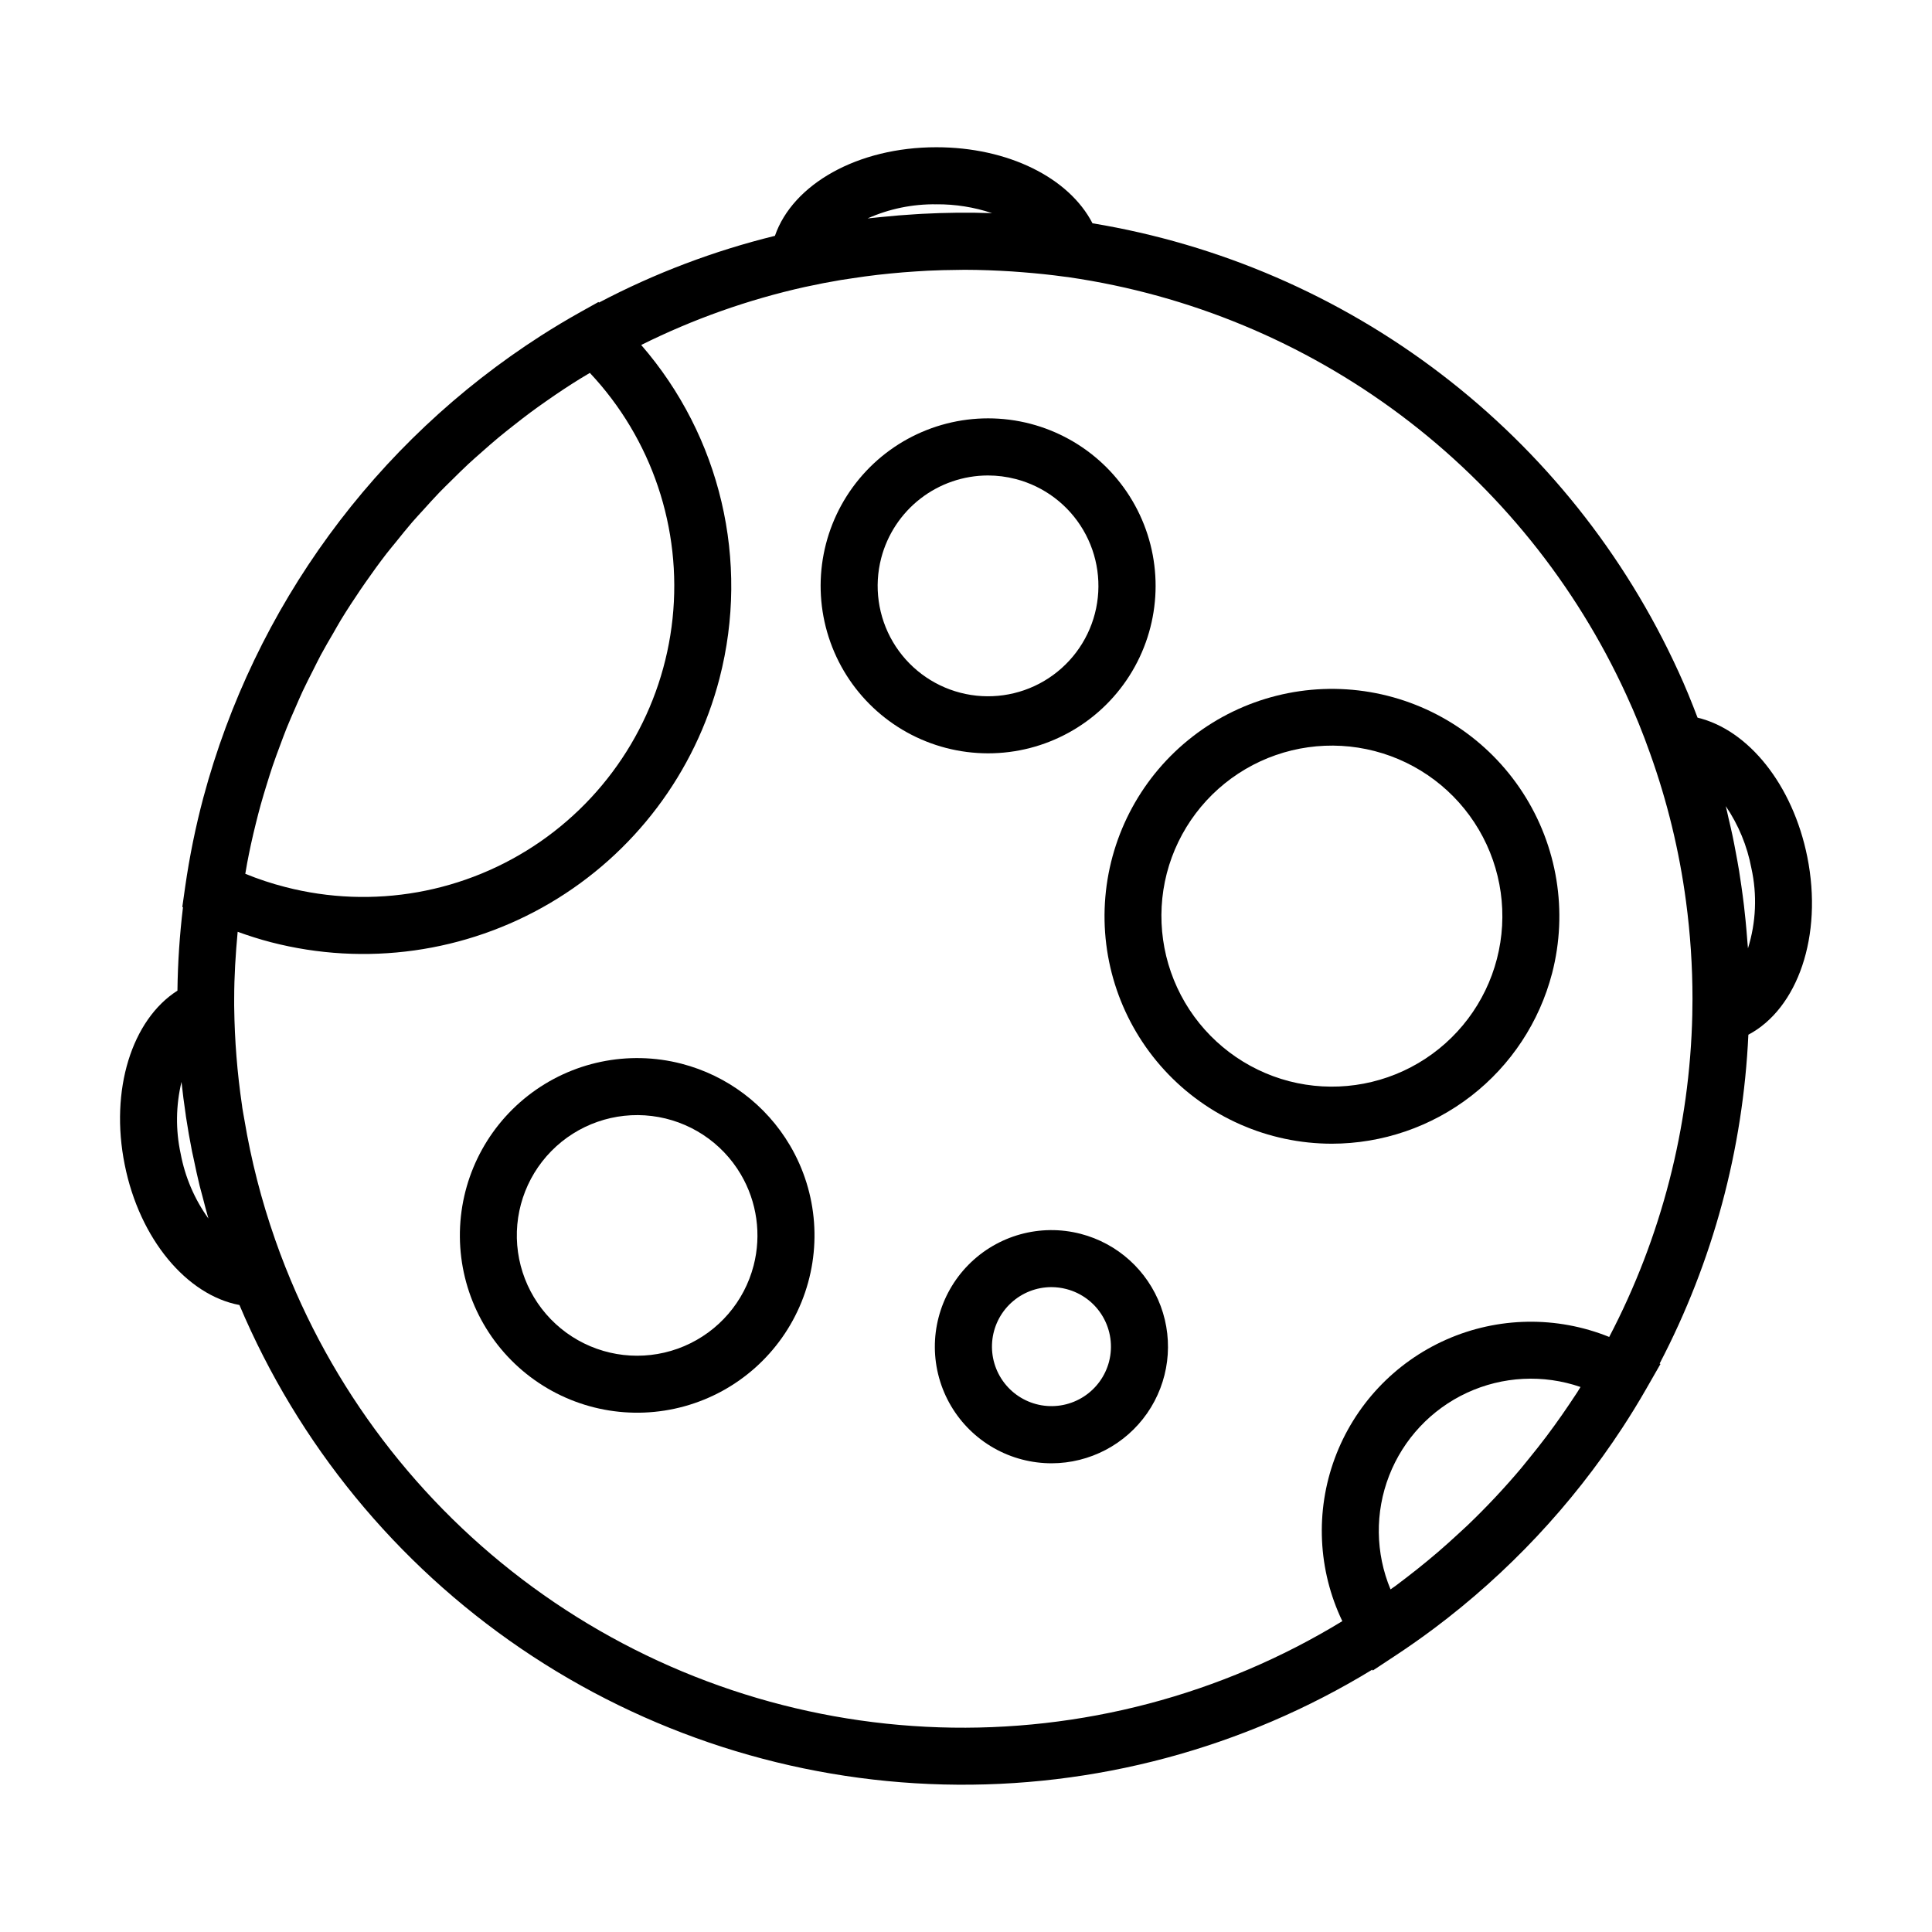
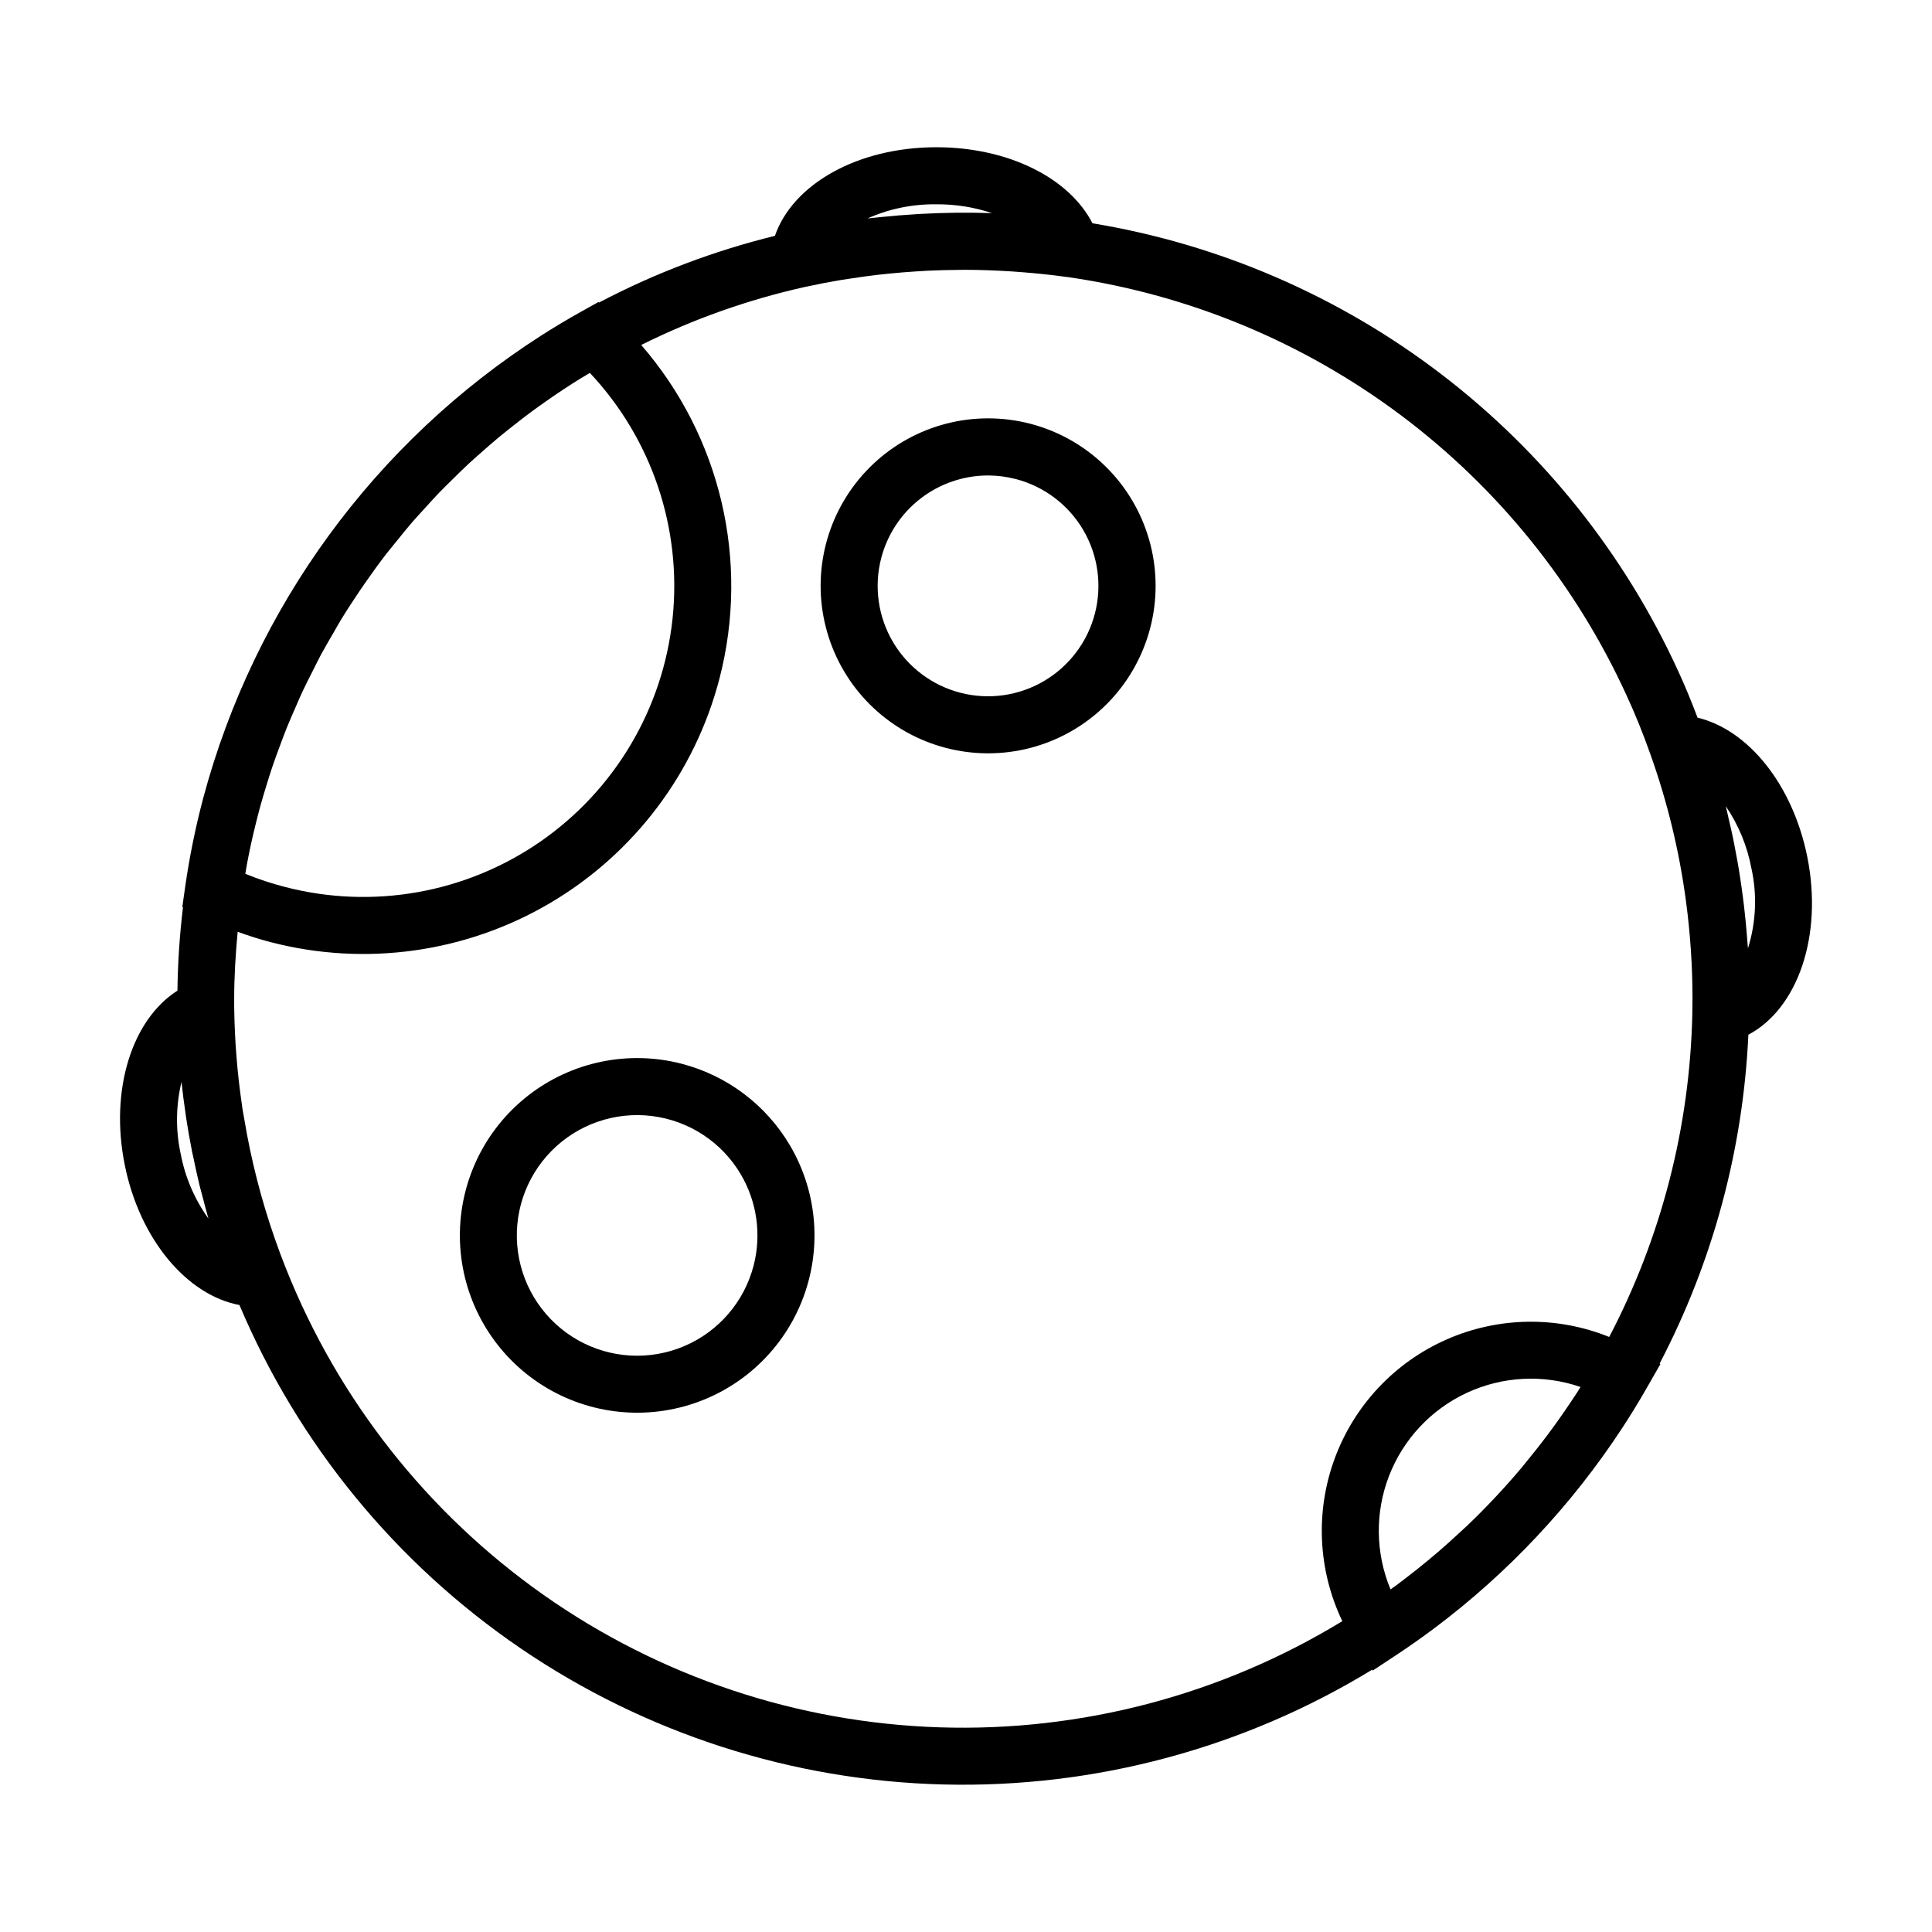
<svg xmlns="http://www.w3.org/2000/svg" fill="#000000" width="800px" height="800px" version="1.1" viewBox="144 144 512 512">
  <g>
    <path d="m405.83 343.64c15.191 0.012 29.332-7.75 37.484-20.566s9.184-28.914 2.731-42.668c-6.449-13.75-19.484-23.25-34.551-25.18-15.07-1.926-30.074 3.984-39.781 15.672-9.703 11.688-12.758 27.523-8.094 41.98 4.66 14.457 16.395 25.527 31.098 29.34 3.629 0.941 7.363 1.418 11.113 1.422zm-28.309-51.711c1.625-6.262 5.281-11.812 10.395-15.781 5.113-3.965 11.398-6.129 17.871-6.144 2.492 0 4.973 0.316 7.383 0.945 7.512 1.941 13.945 6.793 17.879 13.477 3.938 6.688 5.055 14.664 3.109 22.176s-6.793 13.941-13.48 17.875c-6.688 3.938-14.66 5.055-22.172 3.109-7.512-1.945-13.941-6.793-17.879-13.48-3.934-6.688-5.051-14.664-3.106-22.176z" />
-     <path d="m555.33 401.9c4.219-16.328 1.402-33.676-7.766-47.828-9.164-14.156-23.844-23.824-40.465-26.656-16.625-2.832-33.676 1.434-47.008 11.754-13.336 10.32-21.738 25.758-23.164 42.562-1.426 16.801 4.254 33.434 15.656 45.855 11.406 12.422 27.492 19.496 44.355 19.508 13.363-0.012 26.344-4.453 36.91-12.633 10.566-8.176 18.121-19.629 21.48-32.562zm-102.12-26.445c3.004-11.602 10.496-21.535 20.824-27.617 10.328-6.078 22.648-7.805 34.25-4.801 11.602 3.004 21.535 10.496 27.617 20.824 6.078 10.328 7.805 22.648 4.801 34.25-3.004 11.602-10.492 21.535-20.824 27.617-10.328 6.078-22.648 7.805-34.25 4.801-11.59-3.023-21.508-10.52-27.586-20.84-6.074-10.324-7.812-22.633-4.832-34.234z" />
    <path d="m324.63 425.9c-14.141-3.66-29.184-0.535-40.695 8.457-11.512 8.992-18.188 22.828-18.062 37.438 0.125 14.605 7.035 28.324 18.699 37.121 11.668 8.793 26.758 11.66 40.836 7.758 14.078-3.898 25.543-14.125 31.016-27.668 5.477-13.543 4.344-28.863-3.07-41.453-6.328-10.738-16.656-18.527-28.723-21.652zm19.086 53.488c-2.484 9.598-9.293 17.492-18.418 21.363s-19.531 3.277-28.156-1.605c-8.629-4.883-14.492-13.504-15.871-23.32-1.375-9.816 1.891-19.715 8.84-26.781 6.953-7.07 16.793-10.504 26.633-9.293 9.836 1.211 18.555 6.93 23.582 15.473 4.289 7.285 5.508 15.98 3.391 24.164z" />
    <path d="m622.95 371.08c-3.848-19.129-15.617-33.676-29.082-36.895-1.594-4.195-3.266-8.309-5.144-12.379h-0.004c-14.176-30.973-35.742-57.988-62.805-78.672-27.059-20.688-58.789-34.406-92.395-39.961-6.227-12.074-22.359-20.152-41.387-20.152-20.84 0-38.031 9.777-42.77 23.477-16.199 3.981-31.855 9.914-46.621 17.68l-0.152-0.141-4.801 2.68c-3.527 1.973-6.988 4.047-10.379 6.215-44.055 28.25-75.98 71.922-89.527 122.47-2.062 7.75-3.664 15.617-4.801 23.555l-0.766 5.391 0.176 0.09c-0.887 7.332-1.375 14.707-1.469 22.094-12.043 7.668-17.977 26.277-13.969 46.145 3.941 19.711 16.465 34.559 30.402 37.164v0.004c15.582 36.875 41.469 68.473 74.555 91.008 33.086 22.535 71.969 35.055 111.99 36.051 40.023 0.996 79.48-9.566 113.65-30.426l0.152 0.227 6.269-4.137c3.394-2.242 6.719-4.582 9.977-7.023v0.004c19.59-14.684 36.469-32.668 49.879-53.148 2.231-3.406 4.356-6.879 6.383-10.414l0.016-0.031 3.711-6.481-0.219-0.125 0.004-0.004c14.098-26.98 22.121-56.723 23.512-87.137 13.062-6.914 19.816-26.184 15.617-47.129zm-14.82 2.977c1.562 7.047 1.25 14.375-0.902 21.262-0.043-0.668-0.125-1.328-0.172-1.996-0.133-1.809-0.285-3.609-0.465-5.41-0.129-1.309-0.266-2.617-0.422-3.922-0.207-1.742-0.441-3.481-0.691-5.219-0.195-1.352-0.391-2.699-0.609-4.047-0.273-1.66-0.578-3.309-0.891-4.957-0.266-1.41-0.527-2.82-0.824-4.223-0.324-1.539-0.688-3.07-1.047-4.602-0.258-1.098-0.477-2.207-0.754-3.301v-0.004c3.359 4.953 5.668 10.539 6.777 16.418zm-216-175.92 0.004 0.004c5.019-0.039 10.016 0.754 14.777 2.348-6.207-0.223-12.414-0.145-18.602 0.18-0.473 0.023-0.945 0.059-1.418 0.086-3.121 0.184-6.234 0.438-9.336 0.758-0.598 0.062-1.199 0.117-1.797 0.184-0.609 0.07-1.223 0.113-1.832 0.188v-0.004c5.727-2.551 11.938-3.824 18.207-3.738zm-182.62 174.52c0.309-1.617 0.633-3.234 0.98-4.84 0.418-1.918 0.871-3.828 1.344-5.731 0.398-1.59 0.801-3.18 1.238-4.758 0.527-1.895 1.098-3.773 1.68-5.648 0.48-1.551 0.961-3.102 1.48-4.637 0.637-1.875 1.324-3.731 2.019-5.582 0.562-1.5 1.109-3.008 1.707-4.492 0.75-1.863 1.562-3.703 2.371-5.543 0.629-1.434 1.234-2.875 1.898-4.289 0.883-1.887 1.836-3.734 2.777-5.59 0.676-1.324 1.316-2.668 2.019-3.977 1.066-1.988 2.215-3.93 3.352-5.879 0.66-1.133 1.281-2.289 1.969-3.41 1.637-2.684 3.359-5.316 5.125-7.918 0.473-0.699 0.953-1.395 1.438-2.086 1.781-2.555 3.606-5.078 5.508-7.543 0.832-1.078 1.723-2.113 2.578-3.176 1.383-1.719 2.754-3.441 4.195-5.113 1.004-1.164 2.062-2.285 3.098-3.426 1.363-1.508 2.719-3.023 4.129-4.488 1.117-1.16 2.281-2.277 3.426-3.41 1.398-1.383 2.793-2.769 4.234-4.109 1.207-1.125 2.453-2.207 3.691-3.301 1.449-1.281 2.898-2.559 4.391-3.797 1.289-1.07 2.609-2.109 3.926-3.148 1.508-1.188 3.023-2.371 4.566-3.516 1.355-1.004 2.734-1.98 4.121-2.953 1.574-1.102 3.164-2.188 4.769-3.25 1.418-0.934 2.852-1.844 4.297-2.738 0.816-0.508 1.652-0.988 2.477-1.484l0.004-0.004c16.43 17.477 24.434 41.246 21.918 65.102-2.519 23.859-15.305 45.434-35.02 59.102-19.719 13.664-44.41 18.059-67.633 12.039-3.602-0.922-7.137-2.094-10.578-3.5 0.168-0.969 0.32-1.941 0.504-2.906zm-17.641 77.051v0.004c-1.352-6.266-1.27-12.758 0.23-18.988 0.305 2.875 0.68 5.738 1.102 8.59 0.027 0.184 0.043 0.371 0.07 0.555 0.469 3.102 1.008 6.191 1.617 9.266 0.125 0.633 0.285 1.254 0.414 1.883 0.504 2.426 1.02 4.848 1.609 7.254 0.234 0.949 0.512 1.887 0.758 2.832 0.508 1.941 0.996 3.891 1.559 5.816-3.684-5.125-6.195-11-7.359-17.207zm27.82 30.223-0.008-0.012c-1-2.504-1.93-5.031-2.82-7.57h0.004c-3.602-10.293-6.312-20.879-8.105-31.637-0.176-1.043-0.387-2.074-0.543-3.121-0.039-0.266-0.062-0.539-0.102-0.805h-0.004c-1.246-8.492-1.926-17.059-2.043-25.645l-0.012-0.742 0.004-1.746c0-5.922 0.375-11.836 0.922-17.719 2.867 1.035 5.801 1.98 8.82 2.762 25.039 6.488 51.633 2.766 73.93-10.352 22.297-13.121 38.469-34.559 44.957-59.602v-0.012c8.031-31.059 0.27-64.082-20.766-88.309 13.777-6.859 28.336-12.02 43.355-15.367l0.031-0.008c0.133-0.027 0.266-0.051 0.395-0.078 3.027-0.664 6.078-1.254 9.152-1.766 0.988-0.168 1.988-0.297 2.984-0.449 2.25-0.344 4.504-0.66 6.769-0.922 1.137-0.133 2.277-0.246 3.418-0.359 2.207-0.219 4.422-0.398 6.641-0.539 1.082-0.07 2.164-0.141 3.25-0.195 2.578-0.121 5.16-0.191 7.75-0.207 0.66-0.004 1.316-0.031 1.977-0.031 4.207 0.008 8.363 0.172 12.469 0.43 0.965 0.062 1.926 0.137 2.887 0.215 3.769 0.297 7.492 0.676 11.129 1.184 0.305 0.043 0.613 0.066 0.918 0.109l0.27 0.039 0.008 0.004c31.895 4.652 62.113 17.215 87.906 36.543 25.789 19.328 46.332 44.805 59.754 74.109 2.344 5.074 4.398 10.141 6.297 15.512 4.555 12.707 7.75 25.863 9.527 39.246 1.141 8.547 1.715 17.16 1.715 25.781 0 0.785-0.016 1.562-0.027 2.34-0.008 0.602 0 1.168-0.023 1.816h0.004c-0.664 29.809-8.199 59.059-22.023 85.477-13.895-5.613-29.473-5.359-43.176 0.703-13.707 6.066-24.371 17.422-29.559 31.48-5.191 14.059-4.469 29.621 2.008 43.133-32.117 19.586-69.254 29.367-106.85 28.137-37.594-1.23-74.016-13.414-104.78-35.055-30.766-21.645-54.543-51.801-68.406-86.77zm342.29 33.055c-0.676 1.051-1.383 2.086-2.082 3.125-1.277 1.902-2.59 3.785-3.934 5.641-0.734 1.016-1.477 2.027-2.231 3.027-1.465 1.938-2.973 3.84-4.508 5.723-0.676 0.828-1.332 1.668-2.019 2.484l0.004 0.004c-4.492 5.332-9.266 10.418-14.301 15.238-0.766 0.734-1.559 1.438-2.336 2.156-1.793 1.66-3.606 3.297-5.457 4.887-0.934 0.805-1.879 1.594-2.832 2.379-1.805 1.492-3.637 2.949-5.492 4.371-0.945 0.727-1.887 1.461-2.848 2.168-0.473 0.348-0.965 0.668-1.438 1.012-4.012-9.617-4.148-20.418-0.371-30.129 3.777-9.715 11.168-17.59 20.621-21.973 9.457-4.383 20.242-4.934 30.098-1.535-0.297 0.469-0.57 0.957-0.875 1.422z" />
-     <path d="m430.38 470.98c-10.684-2.769-22.031 0.375-29.77 8.246-7.738 7.871-10.691 19.27-7.746 29.906 2.949 10.637 11.344 18.895 22.027 21.66 2.547 0.66 5.164 0.996 7.797 0.996 10.102-0.016 19.559-4.977 25.324-13.273 5.762-8.301 7.102-18.895 3.59-28.371-3.516-9.473-11.441-16.629-21.223-19.164zm7.527 33.859h0.004c-0.996 3.82-3.387 7.129-6.703 9.273-3.316 2.144-7.316 2.965-11.211 2.301-3.891-0.664-7.394-2.766-9.812-5.887s-3.578-7.035-3.25-10.973c0.328-3.934 2.121-7.602 5.023-10.277 2.906-2.68 6.707-4.168 10.656-4.176 1.34 0 2.68 0.172 3.981 0.512 4.051 1.047 7.519 3.66 9.641 7.266 2.121 3.609 2.723 7.91 1.672 11.961z" />
  </g>
</svg>